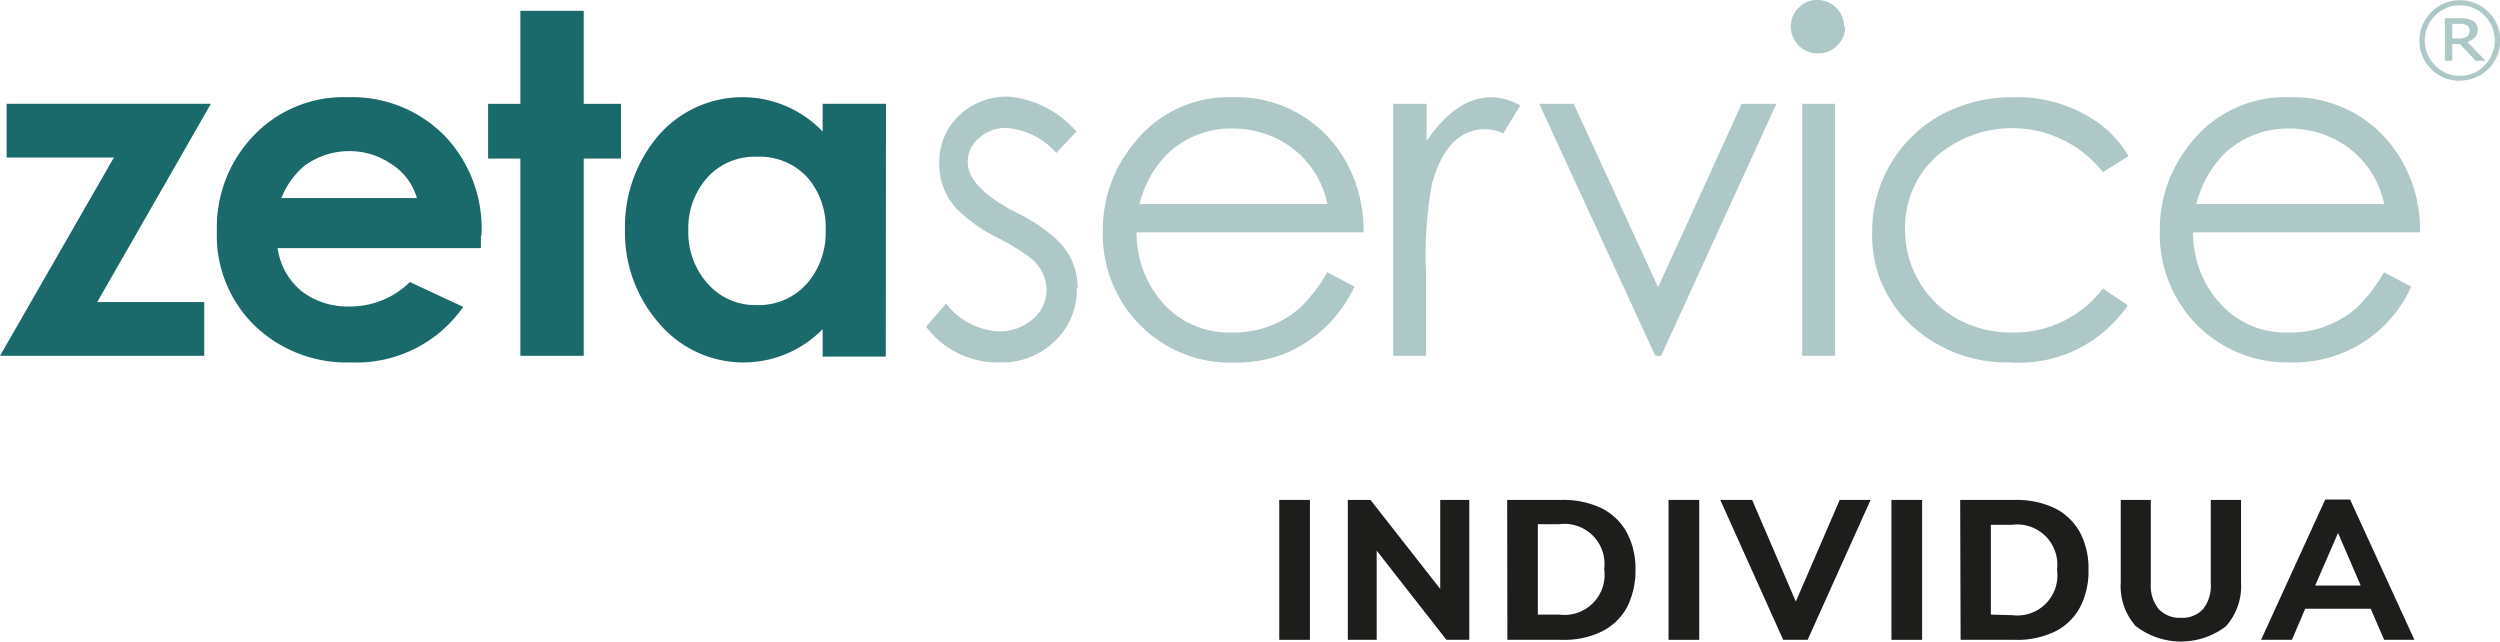
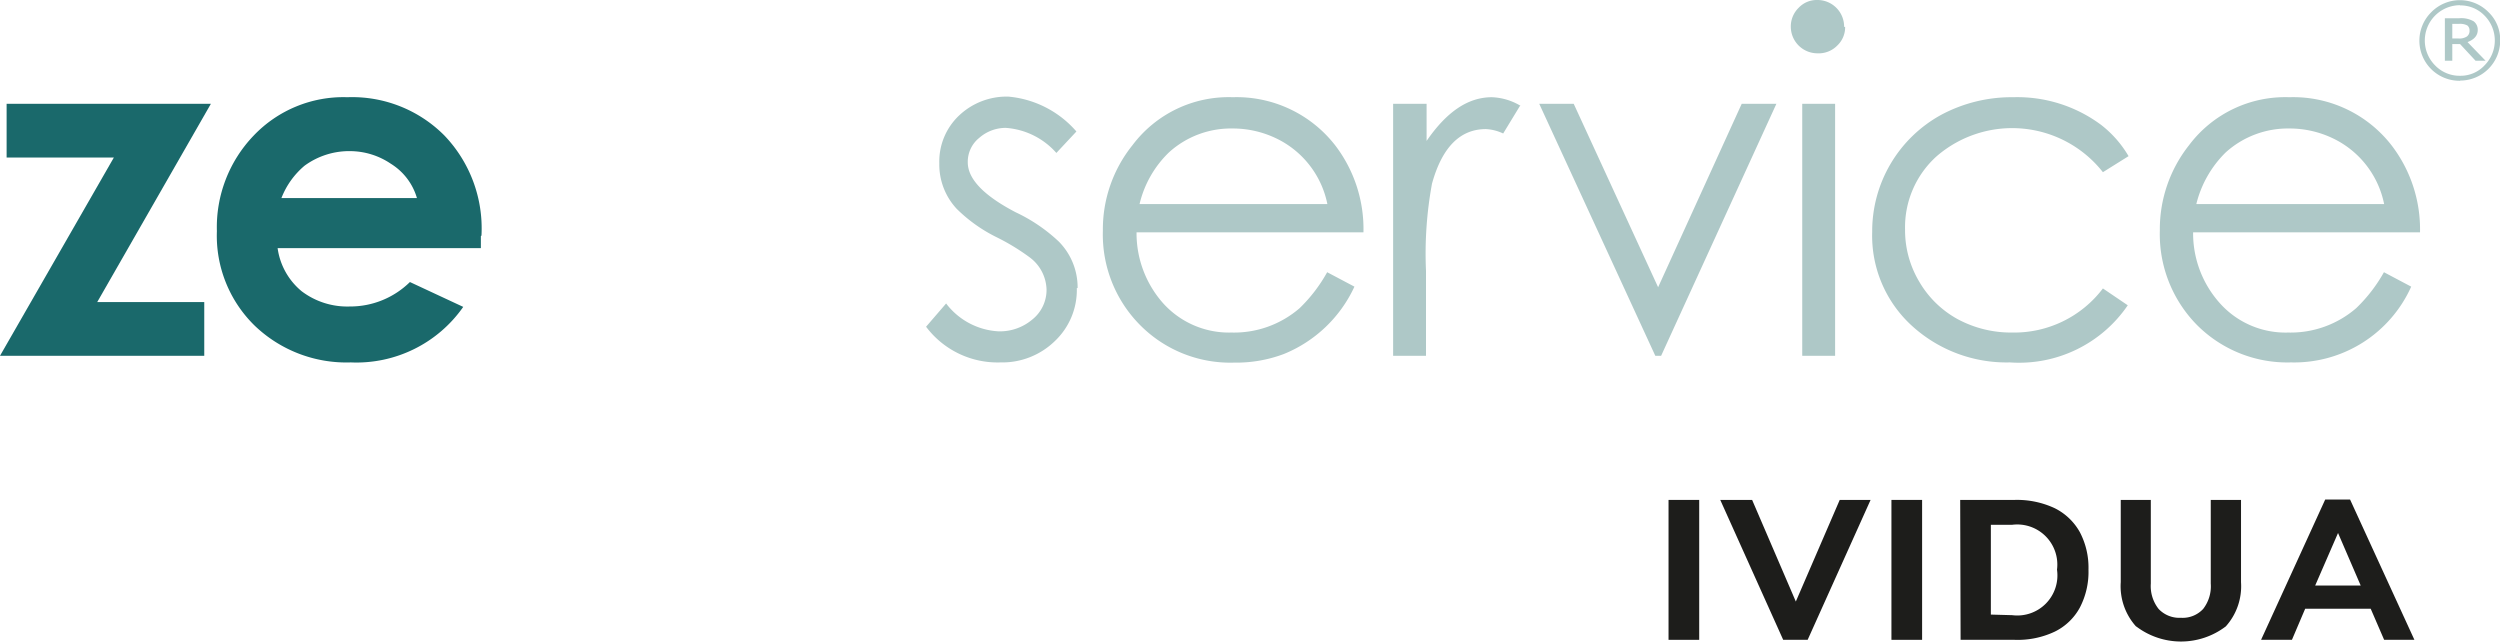
<svg xmlns="http://www.w3.org/2000/svg" id="Livello_1" data-name="Livello 1" viewBox="0 0 124.72 32.01">
  <defs>
    <style>.cls-1{fill:none;}.cls-2{clip-path:url(#clip-path);}.cls-3{fill:#1a696b;}.cls-4{fill:#aec8c7;}.cls-5{fill:#1d1d1b;}</style>
    <clipPath id="clip-path" transform="translate(-8.5 -12.34)">
      <rect class="cls-1" width="141.73" height="56.69" />
    </clipPath>
  </defs>
  <g class="cls-2">
    <path class="cls-3" d="M29.3,22.22A3,3,0,0,0,28,20.51,3.65,3.65,0,0,0,26,19.88a3.77,3.77,0,0,0-2.31.73,4,4,0,0,0-1.15,1.61Zm3.19,1.9v.6H22.35a3.38,3.38,0,0,0,1.2,2.15,3.77,3.77,0,0,0,2.4.76,4.25,4.25,0,0,0,3-1.22l2.66,1.24A6.5,6.5,0,0,1,26,30.42a6.61,6.61,0,0,1-4.79-1.83,6.27,6.27,0,0,1-1.89-4.72,6.6,6.6,0,0,1,1.83-4.76,6.18,6.18,0,0,1,4.68-1.92,6.49,6.49,0,0,1,4.83,1.9,6.7,6.7,0,0,1,1.86,5" transform="translate(-8.5 -12.34)" />
-     <polygon class="cls-3" points="30.98 7.91 29.12 7.91 29.12 17.75 25.96 17.75 25.96 7.91 24.35 7.91 24.35 5.18 25.96 5.18 25.96 0.54 29.12 0.54 29.12 5.18 30.98 5.18 30.98 7.91" />
-     <path class="cls-3" d="M49.69,23.78a3.76,3.76,0,0,0-.94-2.62,3.24,3.24,0,0,0-2.51-1,3.16,3.16,0,0,0-2.49,1.08,3.78,3.78,0,0,0-.91,2.59,3.82,3.82,0,0,0,.92,2.61,3.15,3.15,0,0,0,2.49,1.12,3.21,3.21,0,0,0,2.53-1.1,3.87,3.87,0,0,0,.91-2.64m3,6.31H49.54V28.76a5.52,5.52,0,0,1-8.21-.35,6.84,6.84,0,0,1-1.65-4.58,7,7,0,0,1,1.57-4.61,5.54,5.54,0,0,1,8.29-.32V17.52H52.7Z" transform="translate(-8.5 -12.34)" />
    <path class="cls-4" d="M62.22,26.71a3.51,3.51,0,0,1-1.1,2.65,3.76,3.76,0,0,1-2.71,1.06,4.46,4.46,0,0,1-3.71-1.78l1-1.16a3.52,3.52,0,0,0,2.62,1.39A2.51,2.51,0,0,0,60,28.28a1.89,1.89,0,0,0,.71-1.5,2.07,2.07,0,0,0-.84-1.6,10.87,10.87,0,0,0-1.64-1,7.59,7.59,0,0,1-2-1.42,3.24,3.24,0,0,1-.87-2.27,3.16,3.16,0,0,1,1-2.4,3.45,3.45,0,0,1,2.45-.93A5.09,5.09,0,0,1,62.2,18.9l-1,1.07a3.71,3.71,0,0,0-2.52-1.25,2,2,0,0,0-1.33.5,1.53,1.53,0,0,0-.57,1.22c0,.83.8,1.66,2.39,2.49a8.23,8.23,0,0,1,2.15,1.46,3.25,3.25,0,0,1,.94,2.32" transform="translate(-8.5 -12.34)" />
    <path class="cls-4" d="M74.72,22.52a4.65,4.65,0,0,0-2.58-3.29A5,5,0,0,0,70,18.75a4.6,4.6,0,0,0-3.18,1.19,5.27,5.27,0,0,0-1.47,2.58Zm1.77,1.41H65.2a5.26,5.26,0,0,0,1.31,3.52,4.42,4.42,0,0,0,3.42,1.48,5,5,0,0,0,3.41-1.22,7.68,7.68,0,0,0,1.37-1.79l1.36.72A6.62,6.62,0,0,1,72.55,30a6.72,6.72,0,0,1-2.48.43,6.33,6.33,0,0,1-4.69-1.87,6.41,6.41,0,0,1-1.86-4.71A6.7,6.7,0,0,1,65,19.58a6,6,0,0,1,5-2.39,6.23,6.23,0,0,1,5.14,2.44,6.87,6.87,0,0,1,1.38,4.3" transform="translate(-8.5 -12.34)" />
    <path class="cls-4" d="M84.33,17.62,83.49,19a2.26,2.26,0,0,0-.86-.22c-1.29,0-2.19.91-2.69,2.72a19.25,19.25,0,0,0-.3,4.35v4.24H78V17.52h1.67v1.85c1-1.45,2.06-2.18,3.26-2.18a3,3,0,0,1,1.43.43" transform="translate(-8.5 -12.34)" />
    <polygon class="cls-4" points="88.62 5.18 82.87 17.75 82.58 17.75 76.79 5.18 78.51 5.18 82.72 14.33 86.89 5.18 88.62 5.18" />
    <path class="cls-4" d="M100.05,30.09H98.41V17.52h1.64Zm.5-16.41a1.25,1.25,0,0,1-.39.93,1.3,1.3,0,0,1-1,.39,1.33,1.33,0,0,1-1.32-1.32,1.3,1.3,0,0,1,.39-.95,1.24,1.24,0,0,1,.93-.39,1.33,1.33,0,0,1,1.34,1.34" transform="translate(-8.5 -12.34)" />
    <path class="cls-4" d="M114.65,27.57a6.56,6.56,0,0,1-5.88,2.85,7,7,0,0,1-4.87-1.81,6.08,6.08,0,0,1-2-4.7,6.62,6.62,0,0,1,3.44-5.84,7.44,7.44,0,0,1,3.6-.88,7,7,0,0,1,4.38,1.38,5.46,5.46,0,0,1,1.37,1.56l-1.28.8a5.76,5.76,0,0,0-8.3-.79,4.76,4.76,0,0,0-1.57,3.65,5,5,0,0,0,.7,2.59,5,5,0,0,0,1.92,1.88,5.62,5.62,0,0,0,2.72.67,5.55,5.55,0,0,0,4.53-2.2Z" transform="translate(-8.5 -12.34)" />
    <path class="cls-4" d="M127.44,22.52a4.65,4.65,0,0,0-2.58-3.29,5,5,0,0,0-2.14-.48,4.63,4.63,0,0,0-3.18,1.19,5.43,5.43,0,0,0-1.47,2.58Zm1.77,1.41h-11.3a5.22,5.22,0,0,0,1.32,3.52,4.39,4.39,0,0,0,3.42,1.48,5,5,0,0,0,3.4-1.22,7.67,7.67,0,0,0,1.38-1.79l1.36.72a6.4,6.4,0,0,1-6,3.78,6.36,6.36,0,0,1-4.69-1.87,6.45,6.45,0,0,1-1.85-4.71,6.75,6.75,0,0,1,1.46-4.26,6,6,0,0,1,5-2.39,6.21,6.21,0,0,1,5.13,2.44,6.88,6.88,0,0,1,1.39,4.3" transform="translate(-8.5 -12.34)" />
    <path class="cls-4" d="M130.84,13.53v.73h.3a.7.7,0,0,0,.43-.1.35.35,0,0,0,.13-.3.31.31,0,0,0-.11-.25.77.77,0,0,0-.4-.08Zm1.66,1.84H132l-.77-.83h-.39v.83h-.37V13.25h.72a1.25,1.25,0,0,1,.71.15.52.52,0,0,1,.21.43c0,.28-.17.48-.51.61Zm-1.28-2.77a1.76,1.76,0,0,0-1.24,3,1.69,1.69,0,0,0,1.24.52,1.63,1.63,0,0,0,1.23-.52,1.76,1.76,0,0,0,0-2.48,1.66,1.66,0,0,0-1.23-.51m0,3.76a2,2,0,0,1-1.42-3.43,2,2,0,0,1,2.84,0,1.91,1.91,0,0,1,.59,1.42,2,2,0,0,1-2,2" transform="translate(-8.5 -12.34)" />
-     <rect class="cls-5" x="63.82" y="24.94" width="1.53" height="6.98" />
-     <polygon class="cls-5" points="73.3 24.94 73.3 31.92 72.16 31.92 68.68 27.47 68.68 31.92 67.24 31.92 67.24 24.94 68.37 24.94 71.85 29.38 71.85 24.94 73.3 24.94" />
-     <path class="cls-5" d="M83.69,37.28h2.7a4.44,4.44,0,0,1,2,.41,2.92,2.92,0,0,1,1.26,1.2,3.8,3.8,0,0,1,.44,1.87,4,4,0,0,1-.43,1.89,2.92,2.92,0,0,1-1.26,1.2,4.32,4.32,0,0,1-2,.41h-2.7ZM86.29,43a2,2,0,0,0,2.24-2.27,2,2,0,0,0-2.24-2.24H85.22V43Z" transform="translate(-8.5 -12.34)" />
    <rect class="cls-5" x="83.24" y="24.94" width="1.53" height="6.98" />
    <polygon class="cls-5" points="93.32 24.94 90.18 31.92 88.96 31.92 85.82 24.94 87.41 24.94 89.59 30.01 91.78 24.94 93.32 24.94" />
    <rect class="cls-5" x="94.36" y="24.94" width="1.53" height="6.98" />
    <path class="cls-5" d="M106.29,37.28H109a4.44,4.44,0,0,1,2,.41,2.92,2.92,0,0,1,1.26,1.2,3.8,3.8,0,0,1,.43,1.87,3.85,3.85,0,0,1-.43,1.89,2.85,2.85,0,0,1-1.25,1.2,4.32,4.32,0,0,1-2,.41h-2.7Zm2.6,5.75a2,2,0,0,0,2.23-2.27,2,2,0,0,0-2.23-2.24h-1.07V43Z" transform="translate(-8.5 -12.34)" />
    <path class="cls-5" d="M115.07,43.6a3,3,0,0,1-.77-2.22v-4.1h1.5v4.17a1.84,1.84,0,0,0,.39,1.27,1.42,1.42,0,0,0,1.11.44,1.39,1.39,0,0,0,1.11-.44,1.84,1.84,0,0,0,.38-1.27V37.28h1.51v4.1a3,3,0,0,1-.76,2.21,3.69,3.69,0,0,1-4.47,0" transform="translate(-8.5 -12.34)" />
    <path class="cls-5" d="M126.77,42.71H123.5l-.66,1.55H121.3l3.2-7h1.24l3.21,7h-1.51Zm-.5-1.16-1.13-2.62L124,41.55Z" transform="translate(-8.5 -12.34)" />
    <polygon class="cls-3" points="10.52 5.18 4.85 15.07 10.19 15.07 10.19 17.75 0 17.75 5.68 7.86 0.33 7.86 0.33 5.18 10.52 5.18" />
  </g>
</svg>